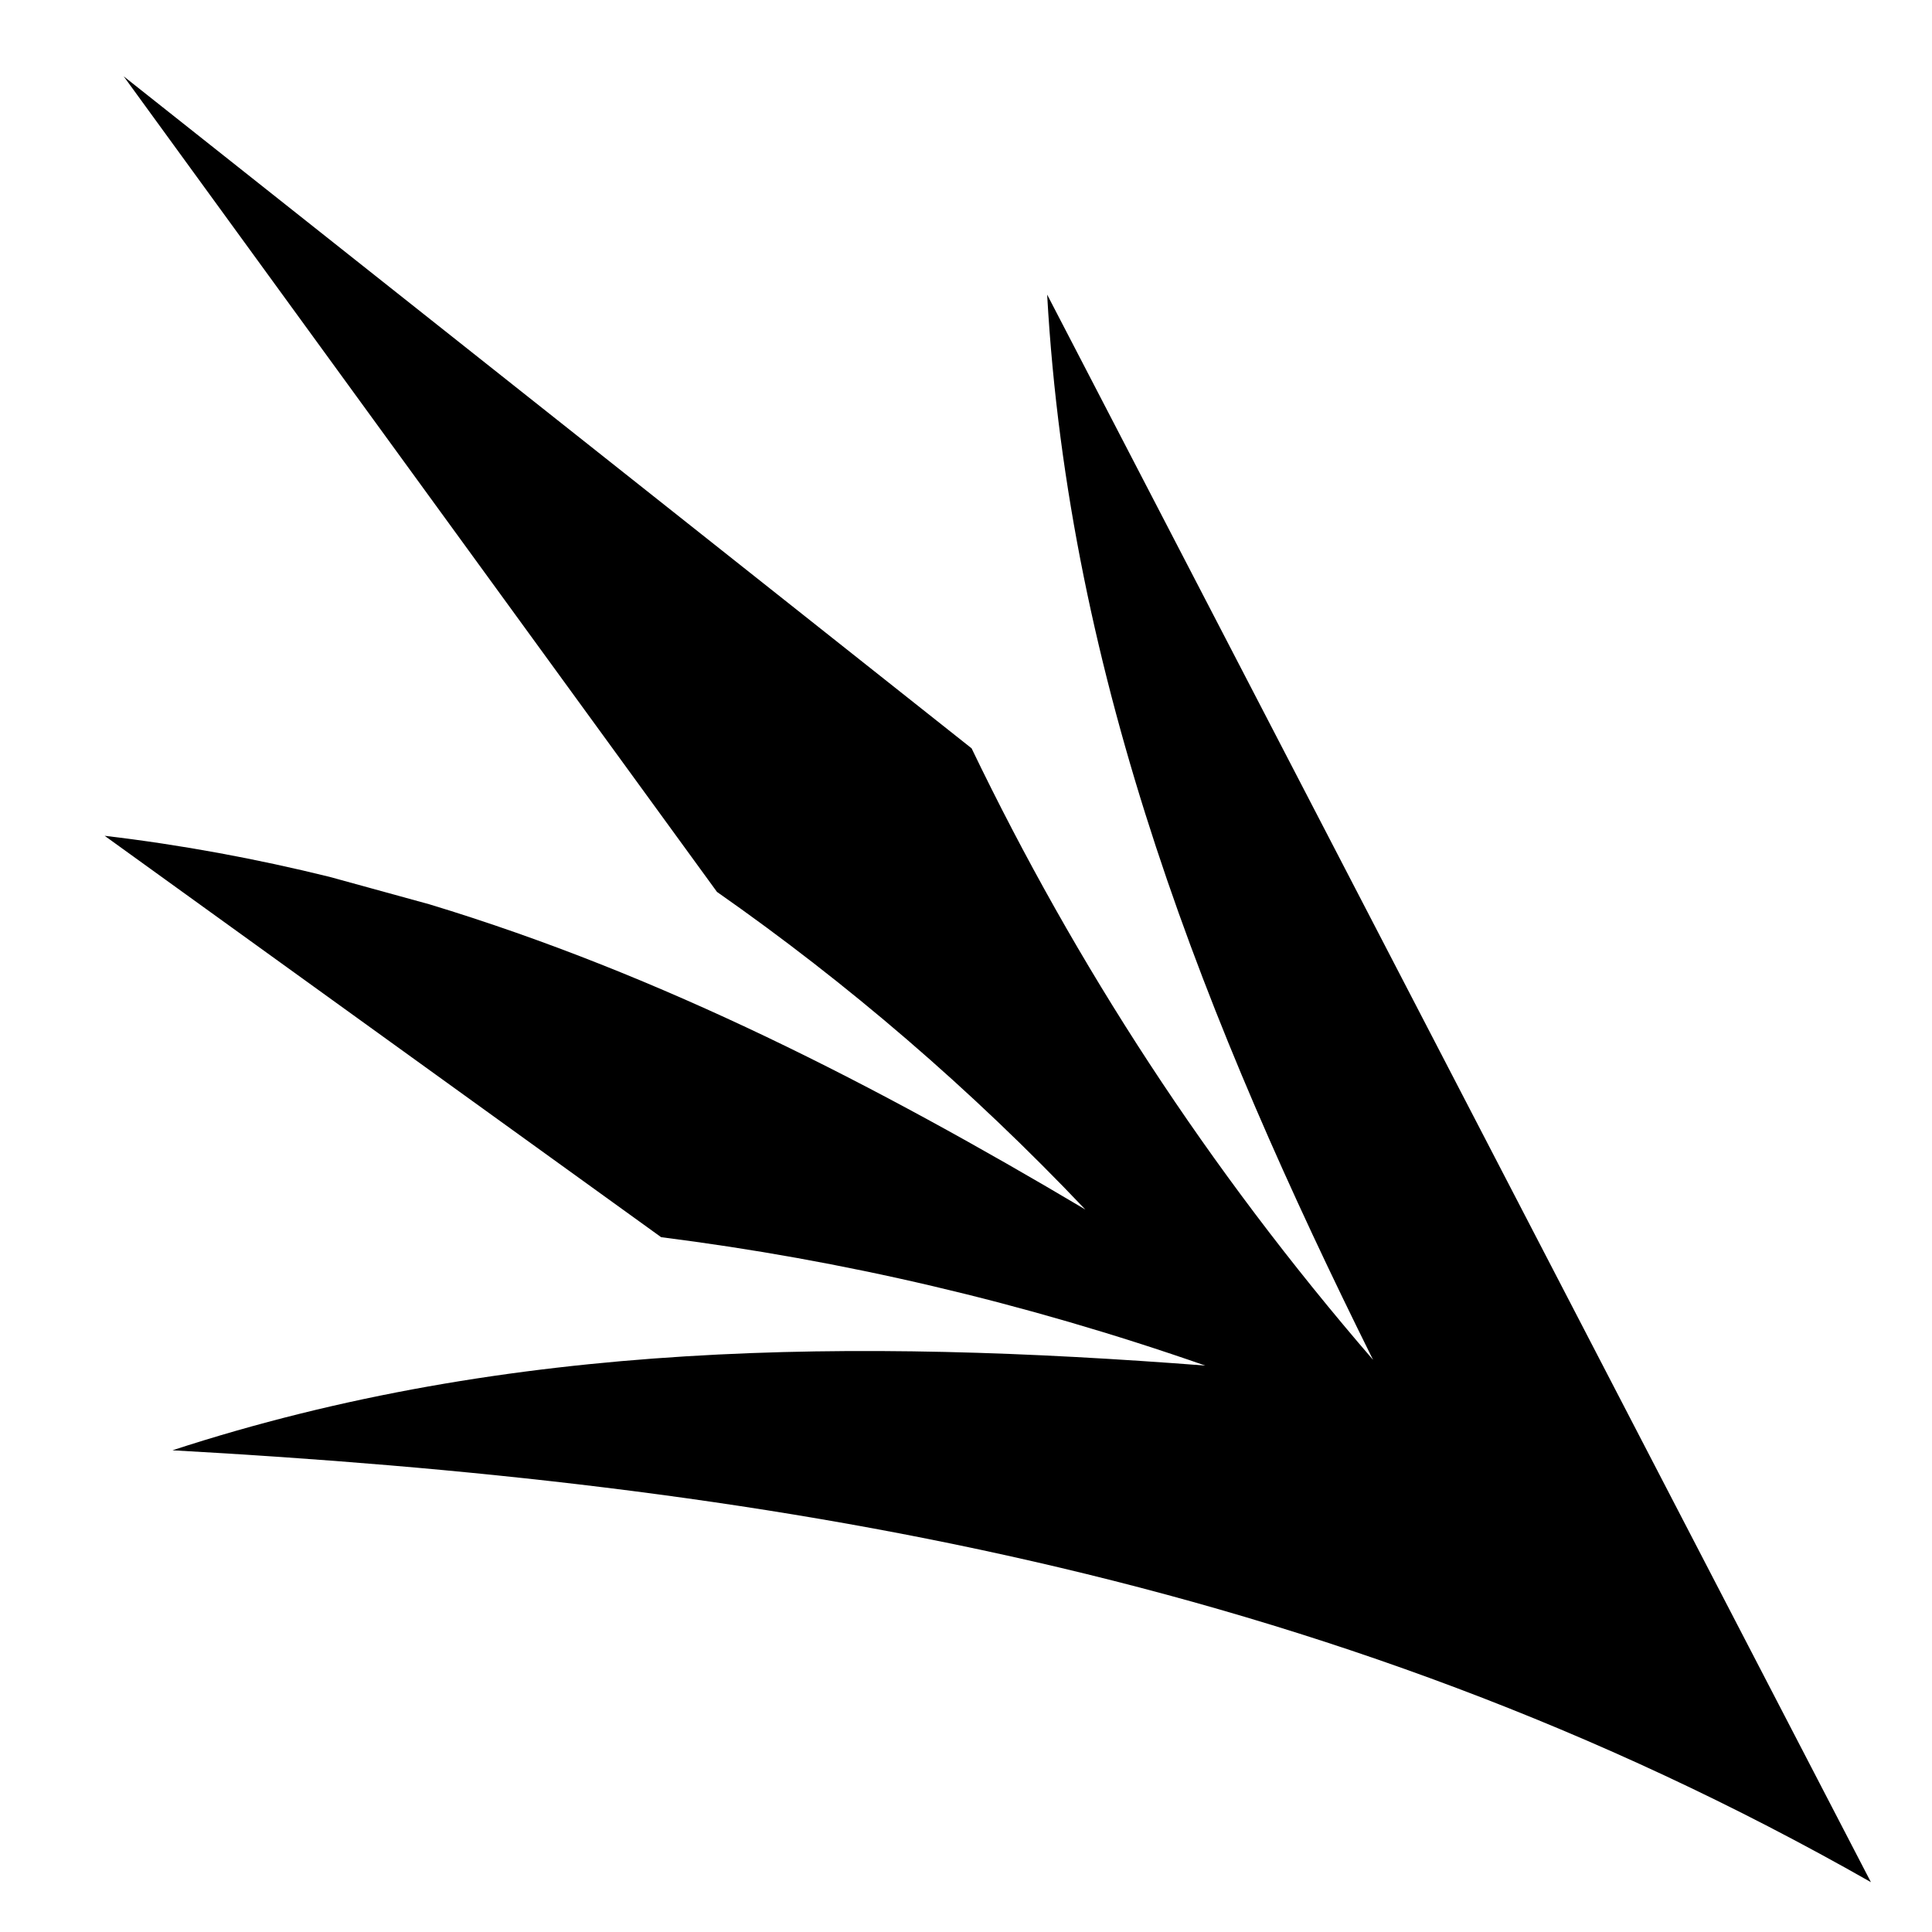
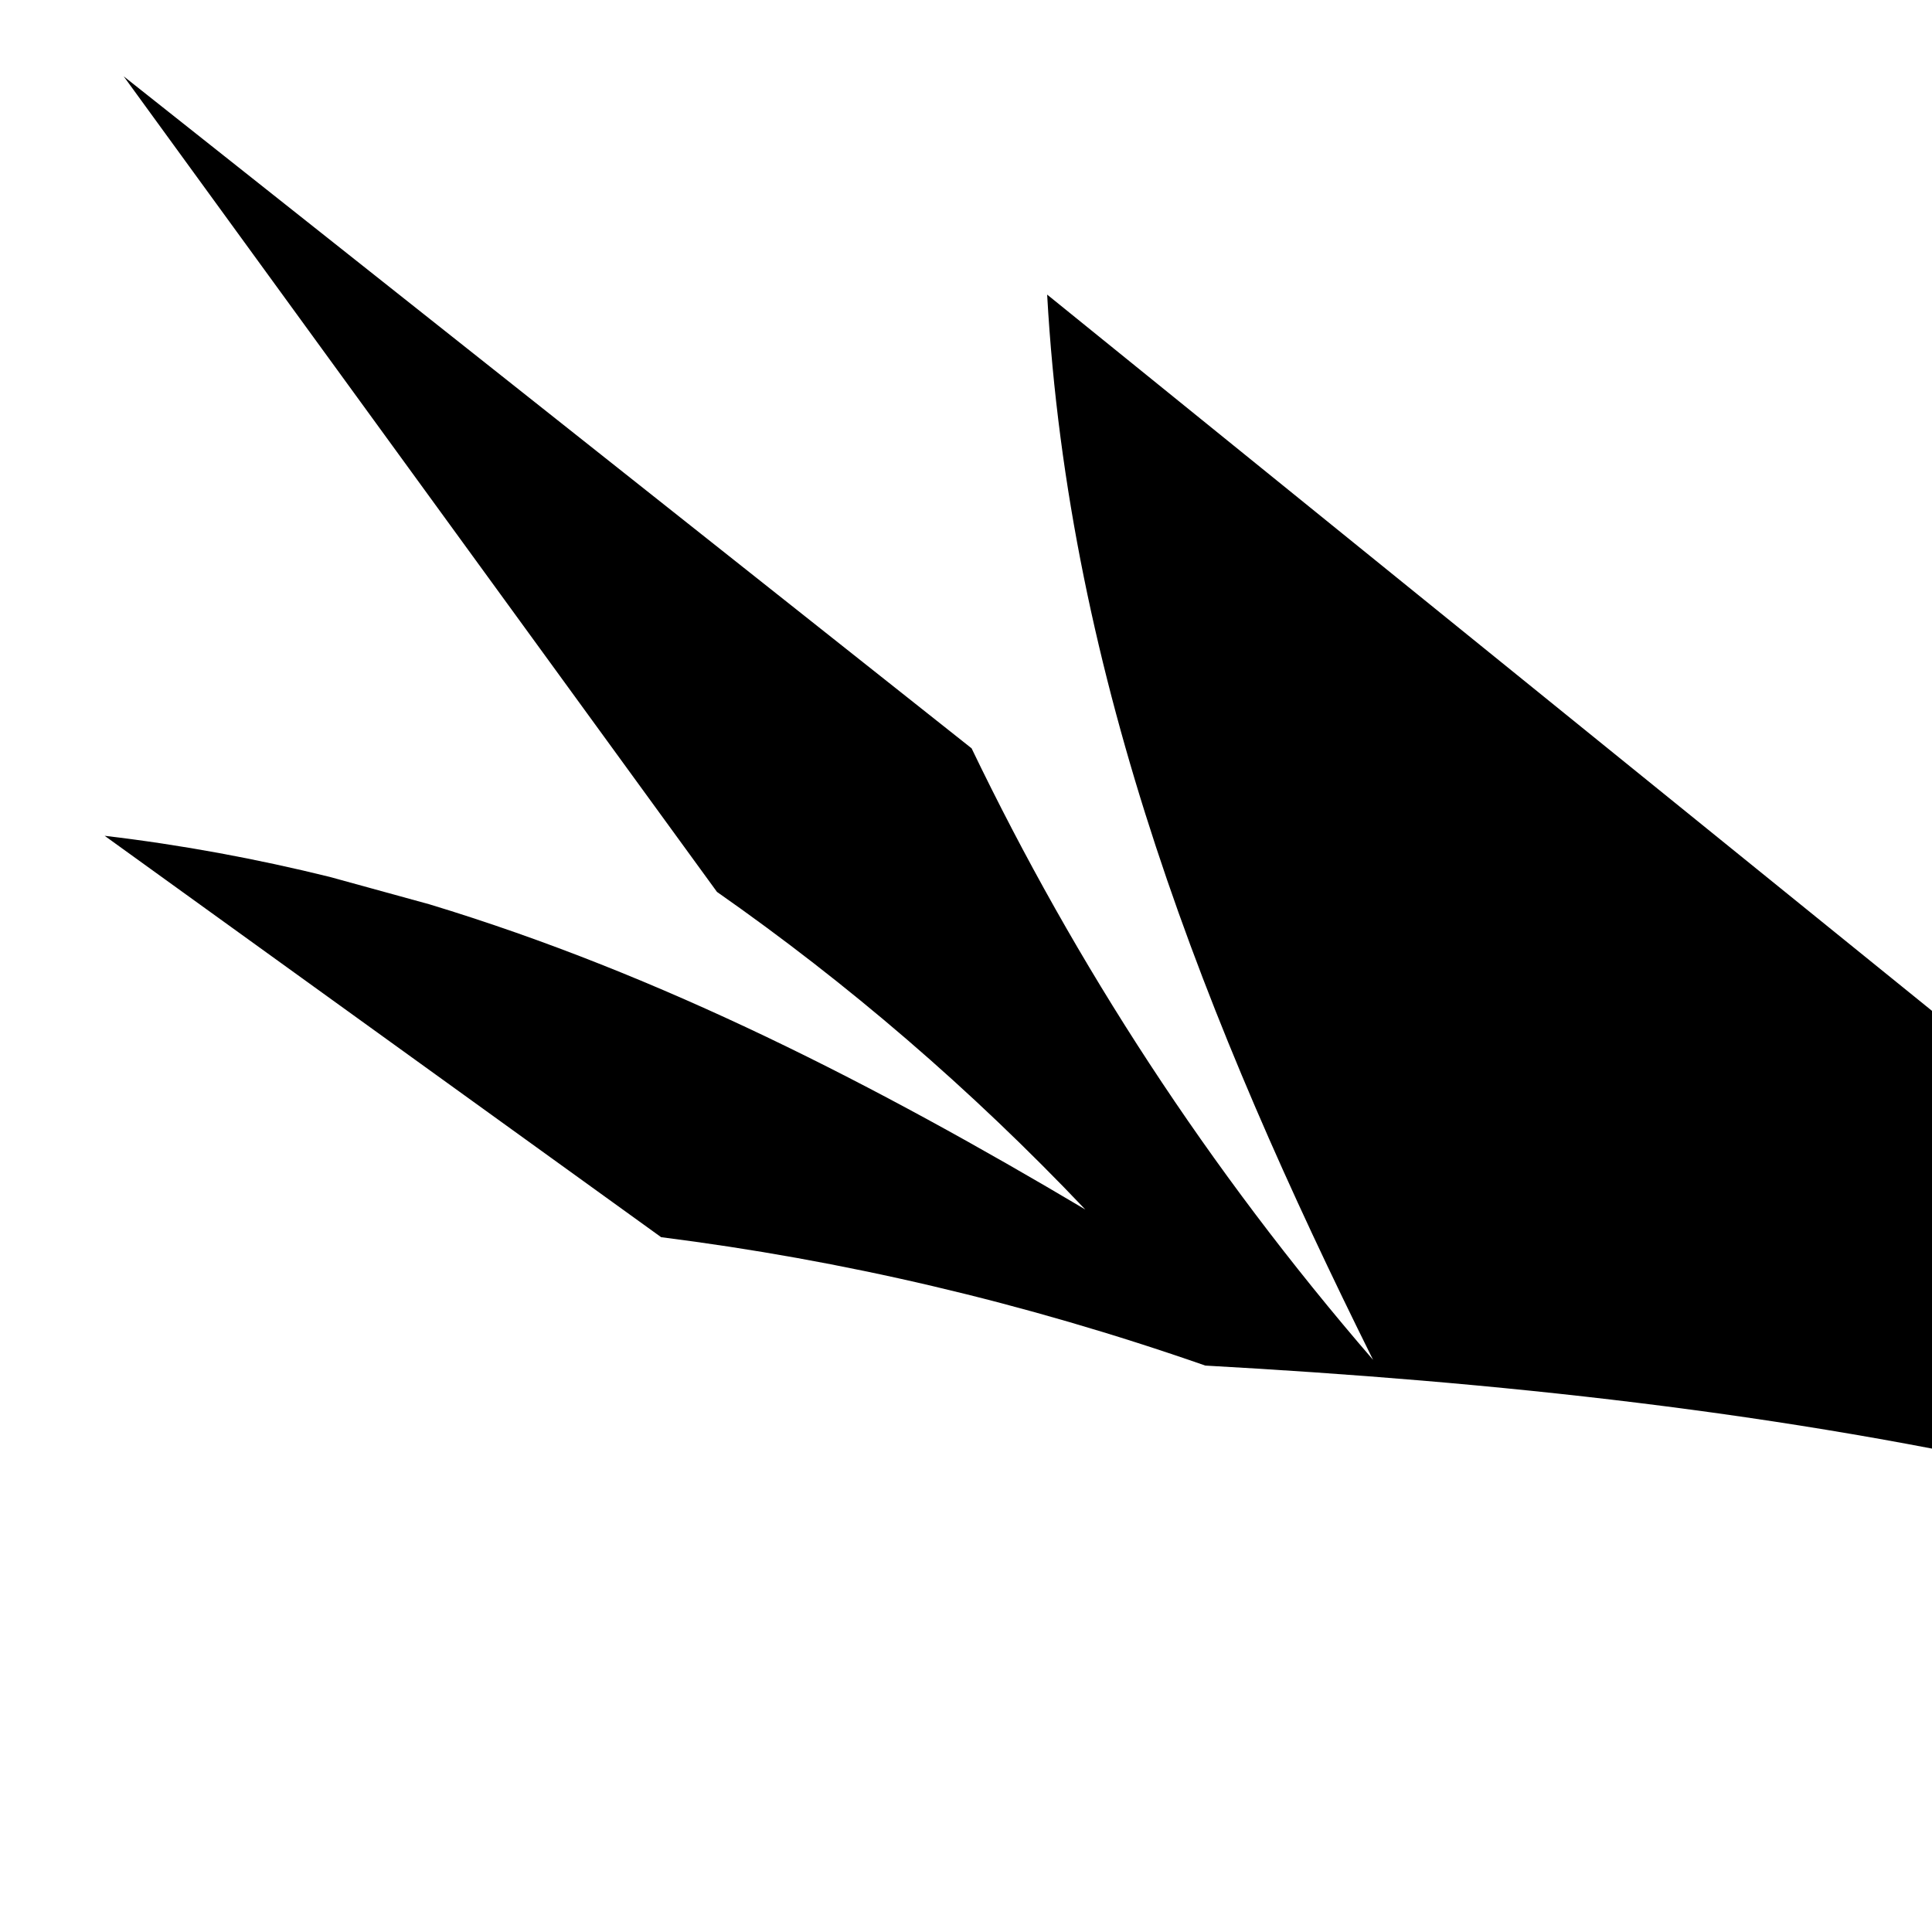
<svg xmlns="http://www.w3.org/2000/svg" width="800" height="800" viewBox="0 0 512 512">
-   <path fill="currentColor" d="m32.773 20.22l157.23 216.14c34.636 24.228 67.18 52.126 97.608 84.167c-55.124-32.744-111.903-62.108-173.862-80.89l-26.373-7.252c-19.323-4.77-39.164-8.476-59.64-10.89l147.478 106.376c48.008 6.057 95.976 17.203 144.207 34.02c-92.163-7.09-183.867-6.92-273.713 22.448c153.47 8.53 305.213 31.958 450.104 114.453L277.505 78.07c5.71 102.37 42.343 193.67 86.375 282.31c-43.76-50.662-78.767-104.638-106.398-162.067L32.772 20.22z" />
+   <path fill="currentColor" d="m32.773 20.22l157.23 216.14c34.636 24.228 67.18 52.126 97.608 84.167c-55.124-32.744-111.903-62.108-173.862-80.89l-26.373-7.252c-19.323-4.77-39.164-8.476-59.64-10.89l147.478 106.376c48.008 6.057 95.976 17.203 144.207 34.02c153.47 8.53 305.213 31.958 450.104 114.453L277.505 78.07c5.71 102.37 42.343 193.67 86.375 282.31c-43.76-50.662-78.767-104.638-106.398-162.067L32.772 20.22z" />
</svg>